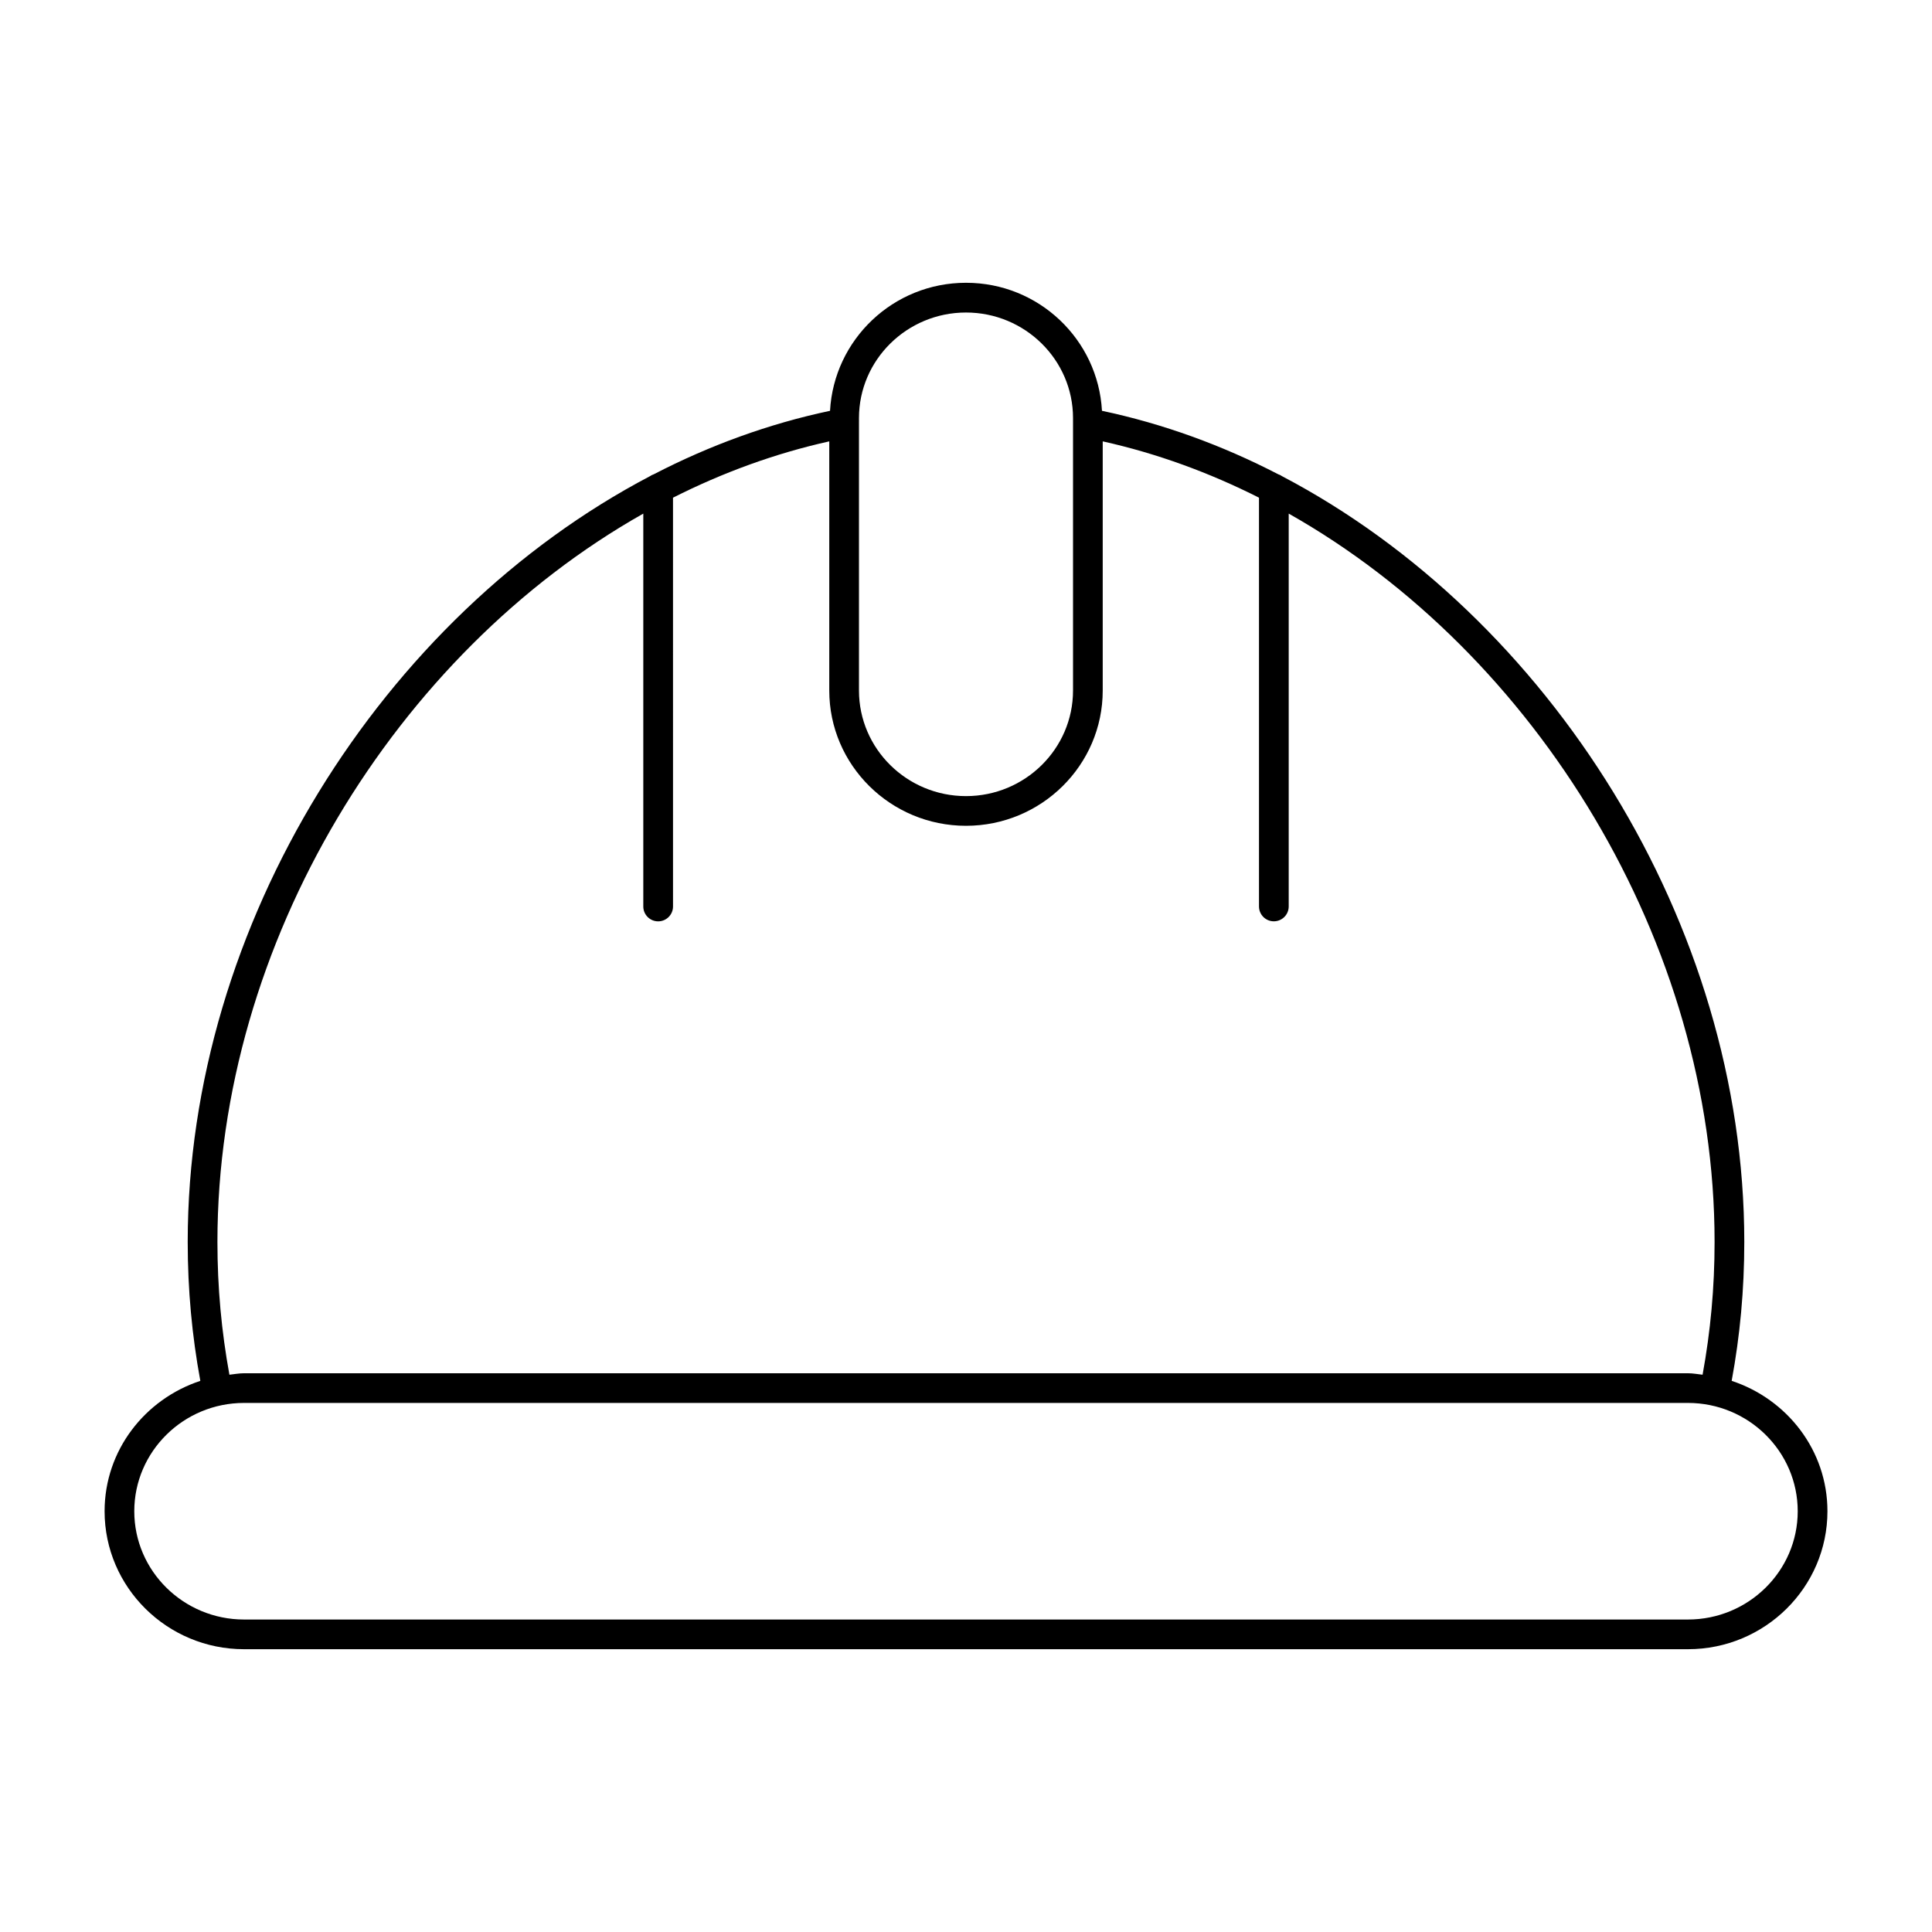
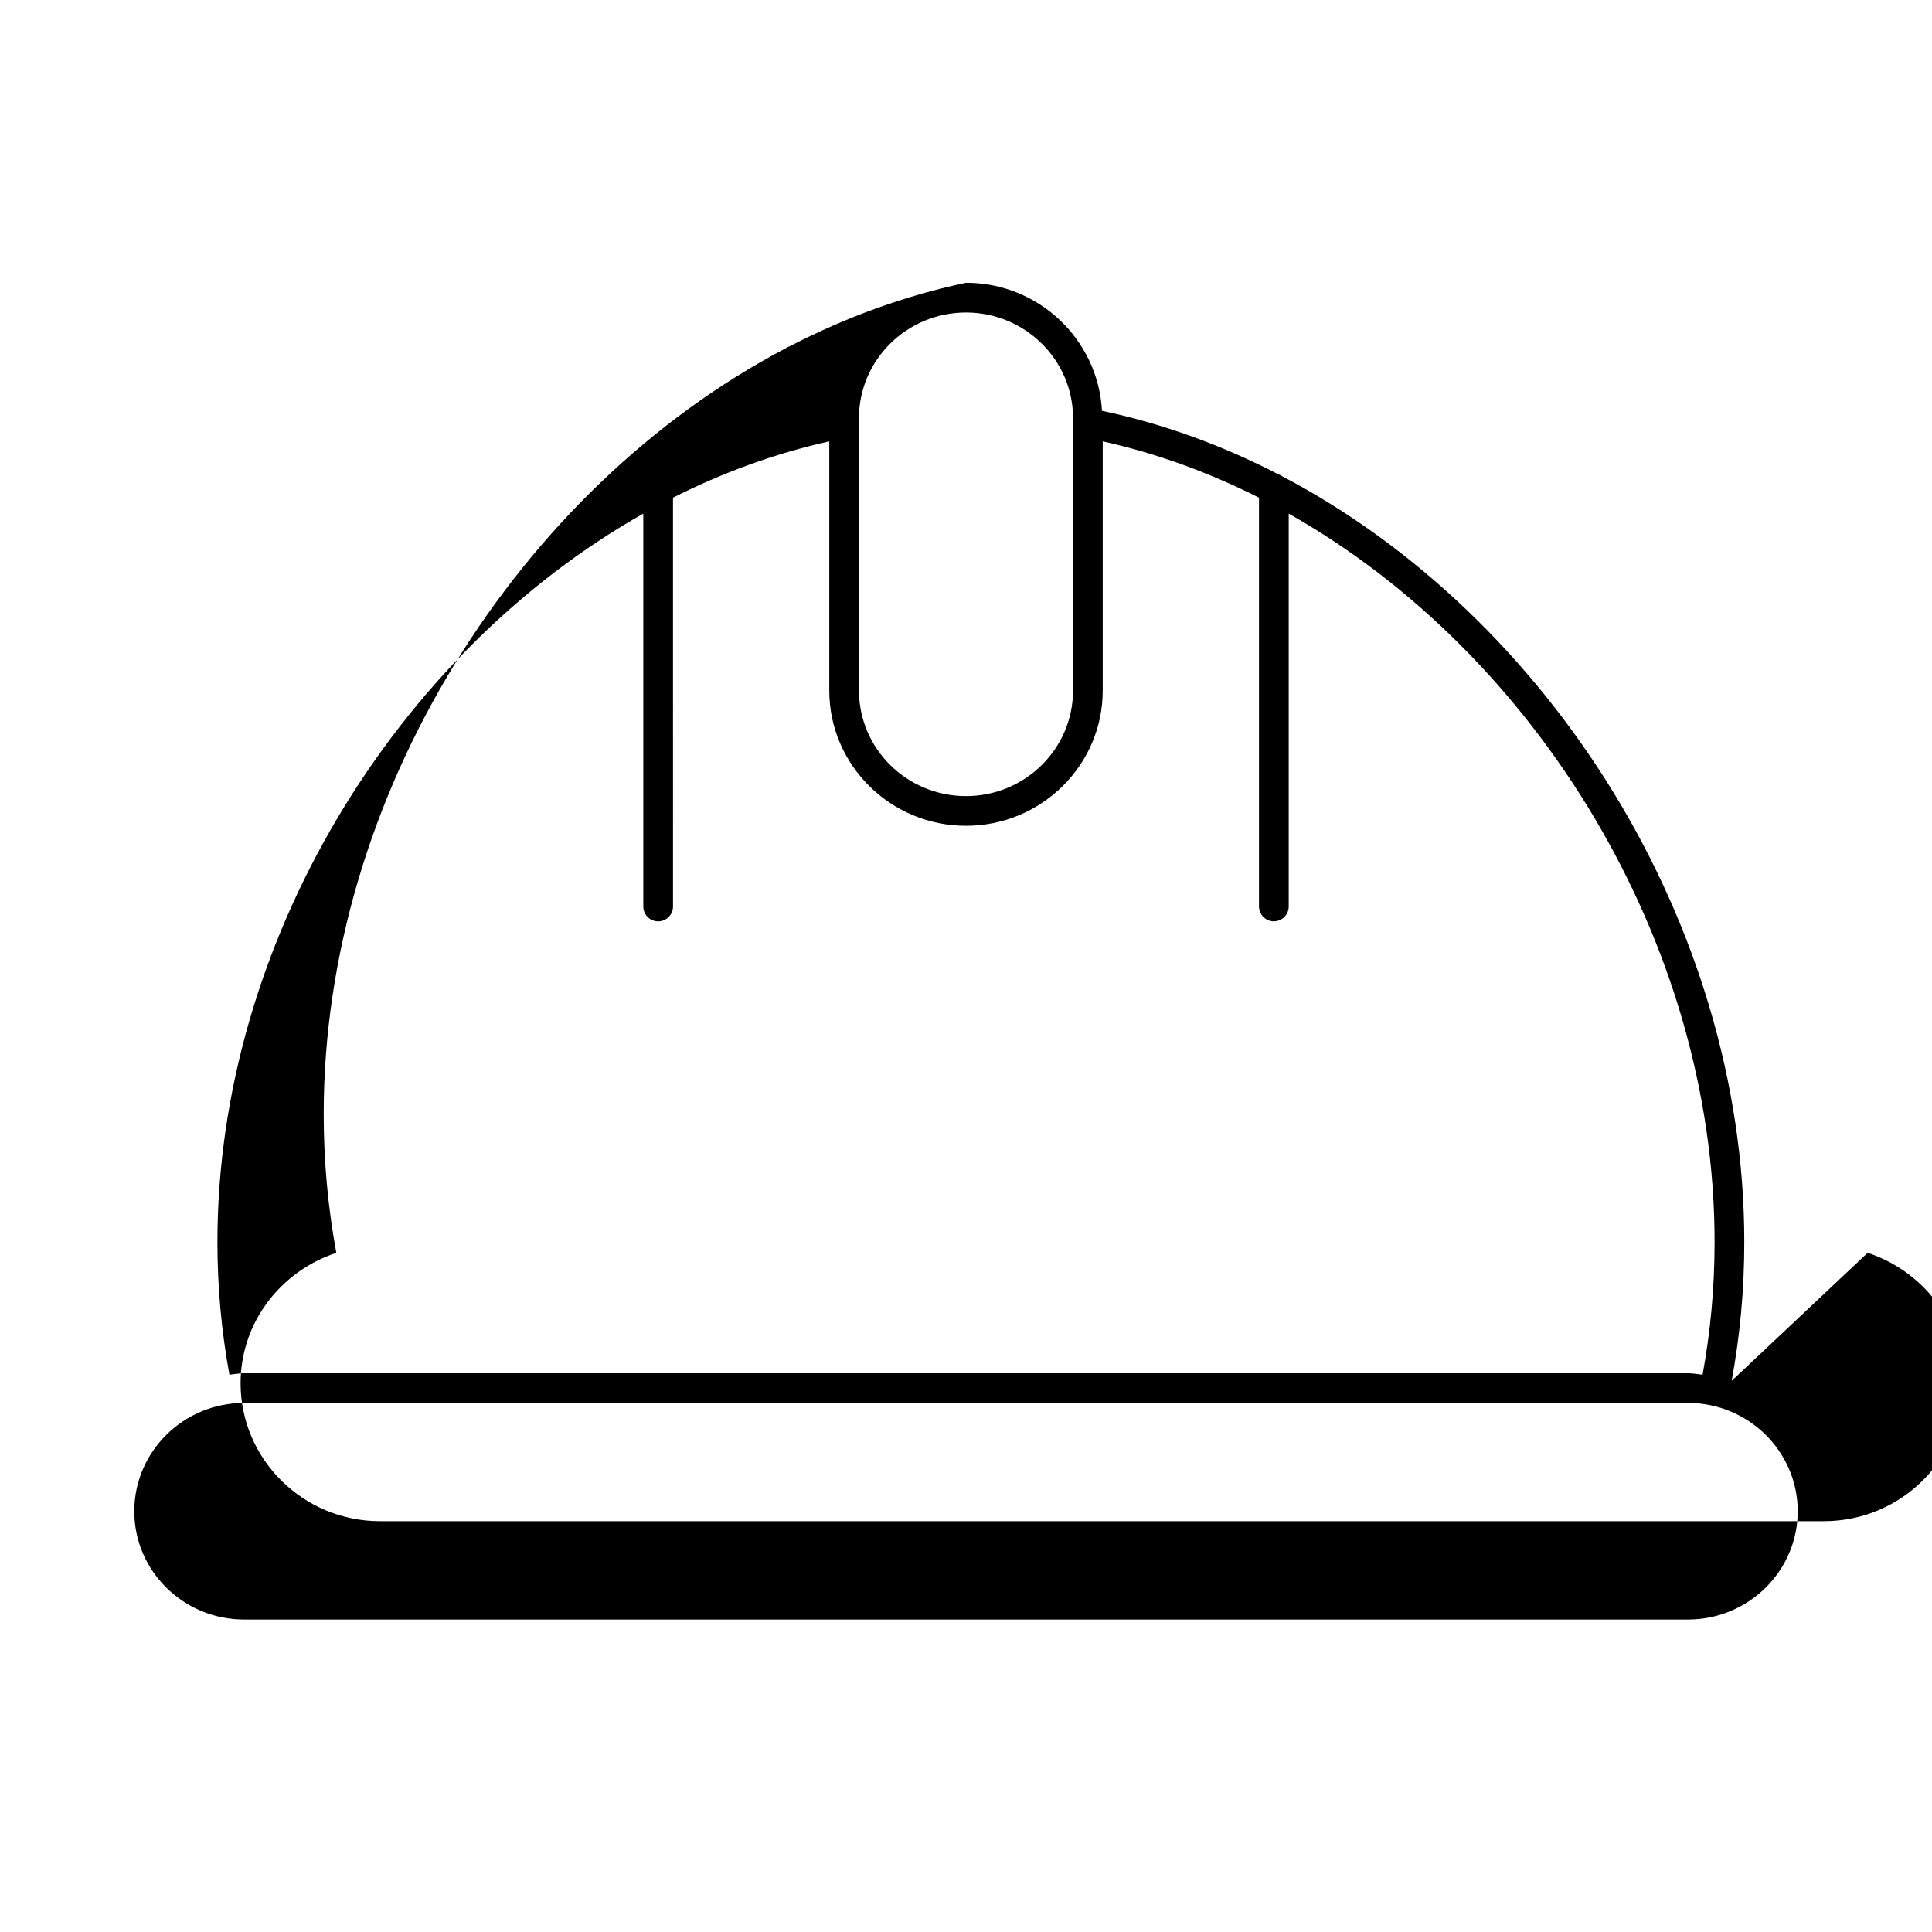
<svg xmlns="http://www.w3.org/2000/svg" fill="#000000" width="800px" height="800px" version="1.1" viewBox="144 144 512 512">
-   <path d="m602.91 509.94c2.211-11.996 3.344-24.082 3.344-36.824 0-84.332-51.664-165.75-122.51-202.93-0.309-0.211-0.629-0.387-0.992-0.496-14.84-7.684-30.512-13.398-46.719-16.824-1.031-18.859-16.711-33.926-36.027-33.926s-35 15.066-36.039 33.93c-16.207 3.426-31.875 9.141-46.719 16.824-0.363 0.117-0.684 0.293-0.992 0.496-70.848 37.172-122.51 118.59-122.51 202.93 0 12.746 1.141 24.82 3.344 36.824-14.684 4.84-25.371 18.41-25.371 34.547 0 20.16 16.578 36.566 36.965 36.566h382.64c20.387 0 36.969-16.406 36.969-36.566 0-16.137-10.691-29.707-25.383-34.551zm-202.91-283.12c15.633 0 28.363 12.547 28.363 27.977v0.512 0.008c-0.023 0.133 0.016 0.25 0 0.379v71.305c0 15.422-12.723 27.977-28.363 27.977s-28.363-12.547-28.363-27.977v-71.305c-0.008-0.133 0.023-0.25 0-0.379v-0.008-0.52c0-15.418 12.727-27.969 28.363-27.969zm-198.38 246.3c0-79.352 47.281-155.98 112.86-193.01v104.12c0 2.172 1.762 3.938 3.938 3.938 2.172 0 3.938-1.762 3.938-3.938l-0.004-108.34c13.219-6.676 27.086-11.738 41.414-14.926v66.031c0 19.766 16.246 35.848 36.234 35.848 19.988 0 36.234-16.082 36.234-35.848v-66.031c14.328 3.188 28.207 8.258 41.414 14.926v108.33c0 2.172 1.762 3.938 3.938 3.938 2.172 0 3.938-1.762 3.938-3.938v-104.11c65.582 37.031 112.86 113.66 112.86 193.01 0 12.188-1.086 23.734-3.18 35.195-1.289-0.133-2.551-0.387-3.883-0.387h-382.64c-1.324 0-2.59 0.25-3.883 0.387-2.09-11.465-3.176-23.012-3.176-35.199zm389.7 100.07h-382.64c-16.043 0-29.094-12.871-29.094-28.695s13.051-28.703 29.094-28.703h382.64c16.043 0 29.094 12.871 29.094 28.703 0 15.824-13.051 28.695-29.094 28.695z" />
+   <path d="m602.91 509.94c2.211-11.996 3.344-24.082 3.344-36.824 0-84.332-51.664-165.75-122.51-202.93-0.309-0.211-0.629-0.387-0.992-0.496-14.84-7.684-30.512-13.398-46.719-16.824-1.031-18.859-16.711-33.926-36.027-33.926c-16.207 3.426-31.875 9.141-46.719 16.824-0.363 0.117-0.684 0.293-0.992 0.496-70.848 37.172-122.51 118.59-122.51 202.93 0 12.746 1.141 24.82 3.344 36.824-14.684 4.84-25.371 18.41-25.371 34.547 0 20.16 16.578 36.566 36.965 36.566h382.64c20.387 0 36.969-16.406 36.969-36.566 0-16.137-10.691-29.707-25.383-34.551zm-202.91-283.12c15.633 0 28.363 12.547 28.363 27.977v0.512 0.008c-0.023 0.133 0.016 0.25 0 0.379v71.305c0 15.422-12.723 27.977-28.363 27.977s-28.363-12.547-28.363-27.977v-71.305c-0.008-0.133 0.023-0.25 0-0.379v-0.008-0.52c0-15.418 12.727-27.969 28.363-27.969zm-198.38 246.3c0-79.352 47.281-155.98 112.86-193.01v104.12c0 2.172 1.762 3.938 3.938 3.938 2.172 0 3.938-1.762 3.938-3.938l-0.004-108.34c13.219-6.676 27.086-11.738 41.414-14.926v66.031c0 19.766 16.246 35.848 36.234 35.848 19.988 0 36.234-16.082 36.234-35.848v-66.031c14.328 3.188 28.207 8.258 41.414 14.926v108.33c0 2.172 1.762 3.938 3.938 3.938 2.172 0 3.938-1.762 3.938-3.938v-104.11c65.582 37.031 112.86 113.66 112.86 193.01 0 12.188-1.086 23.734-3.18 35.195-1.289-0.133-2.551-0.387-3.883-0.387h-382.64c-1.324 0-2.59 0.25-3.883 0.387-2.09-11.465-3.176-23.012-3.176-35.199zm389.7 100.07h-382.64c-16.043 0-29.094-12.871-29.094-28.695s13.051-28.703 29.094-28.703h382.64c16.043 0 29.094 12.871 29.094 28.703 0 15.824-13.051 28.695-29.094 28.695z" />
</svg>